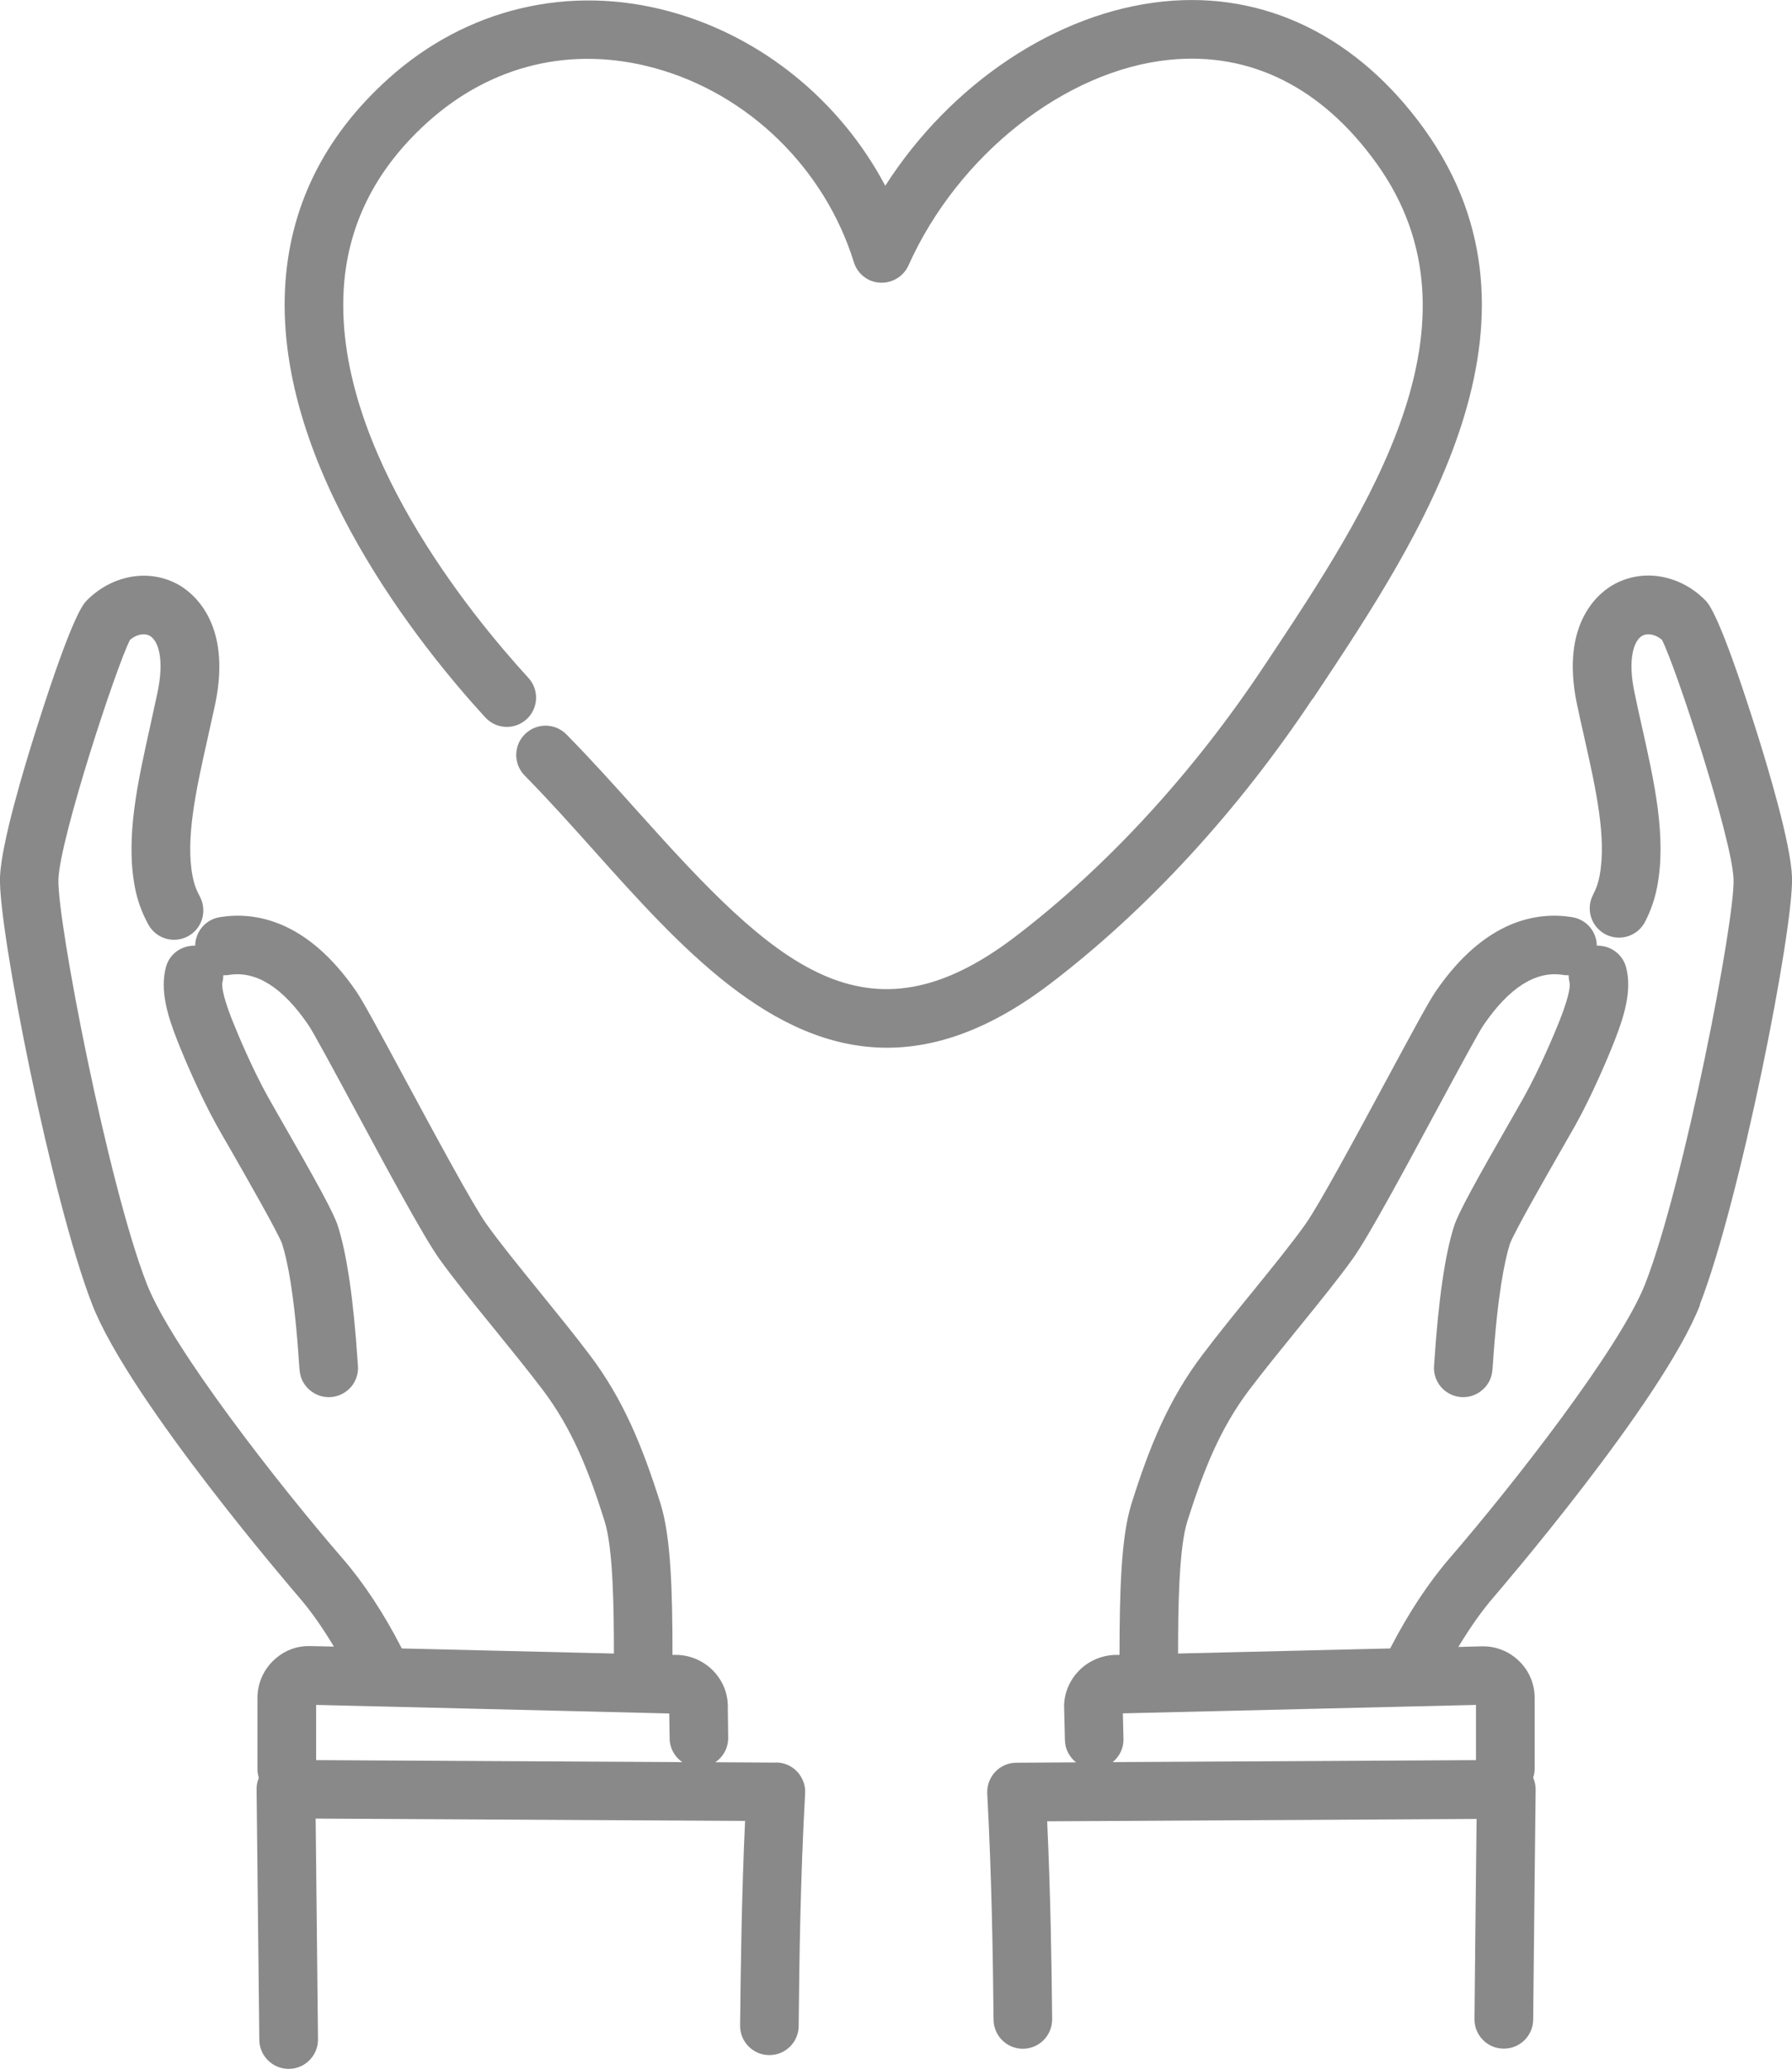
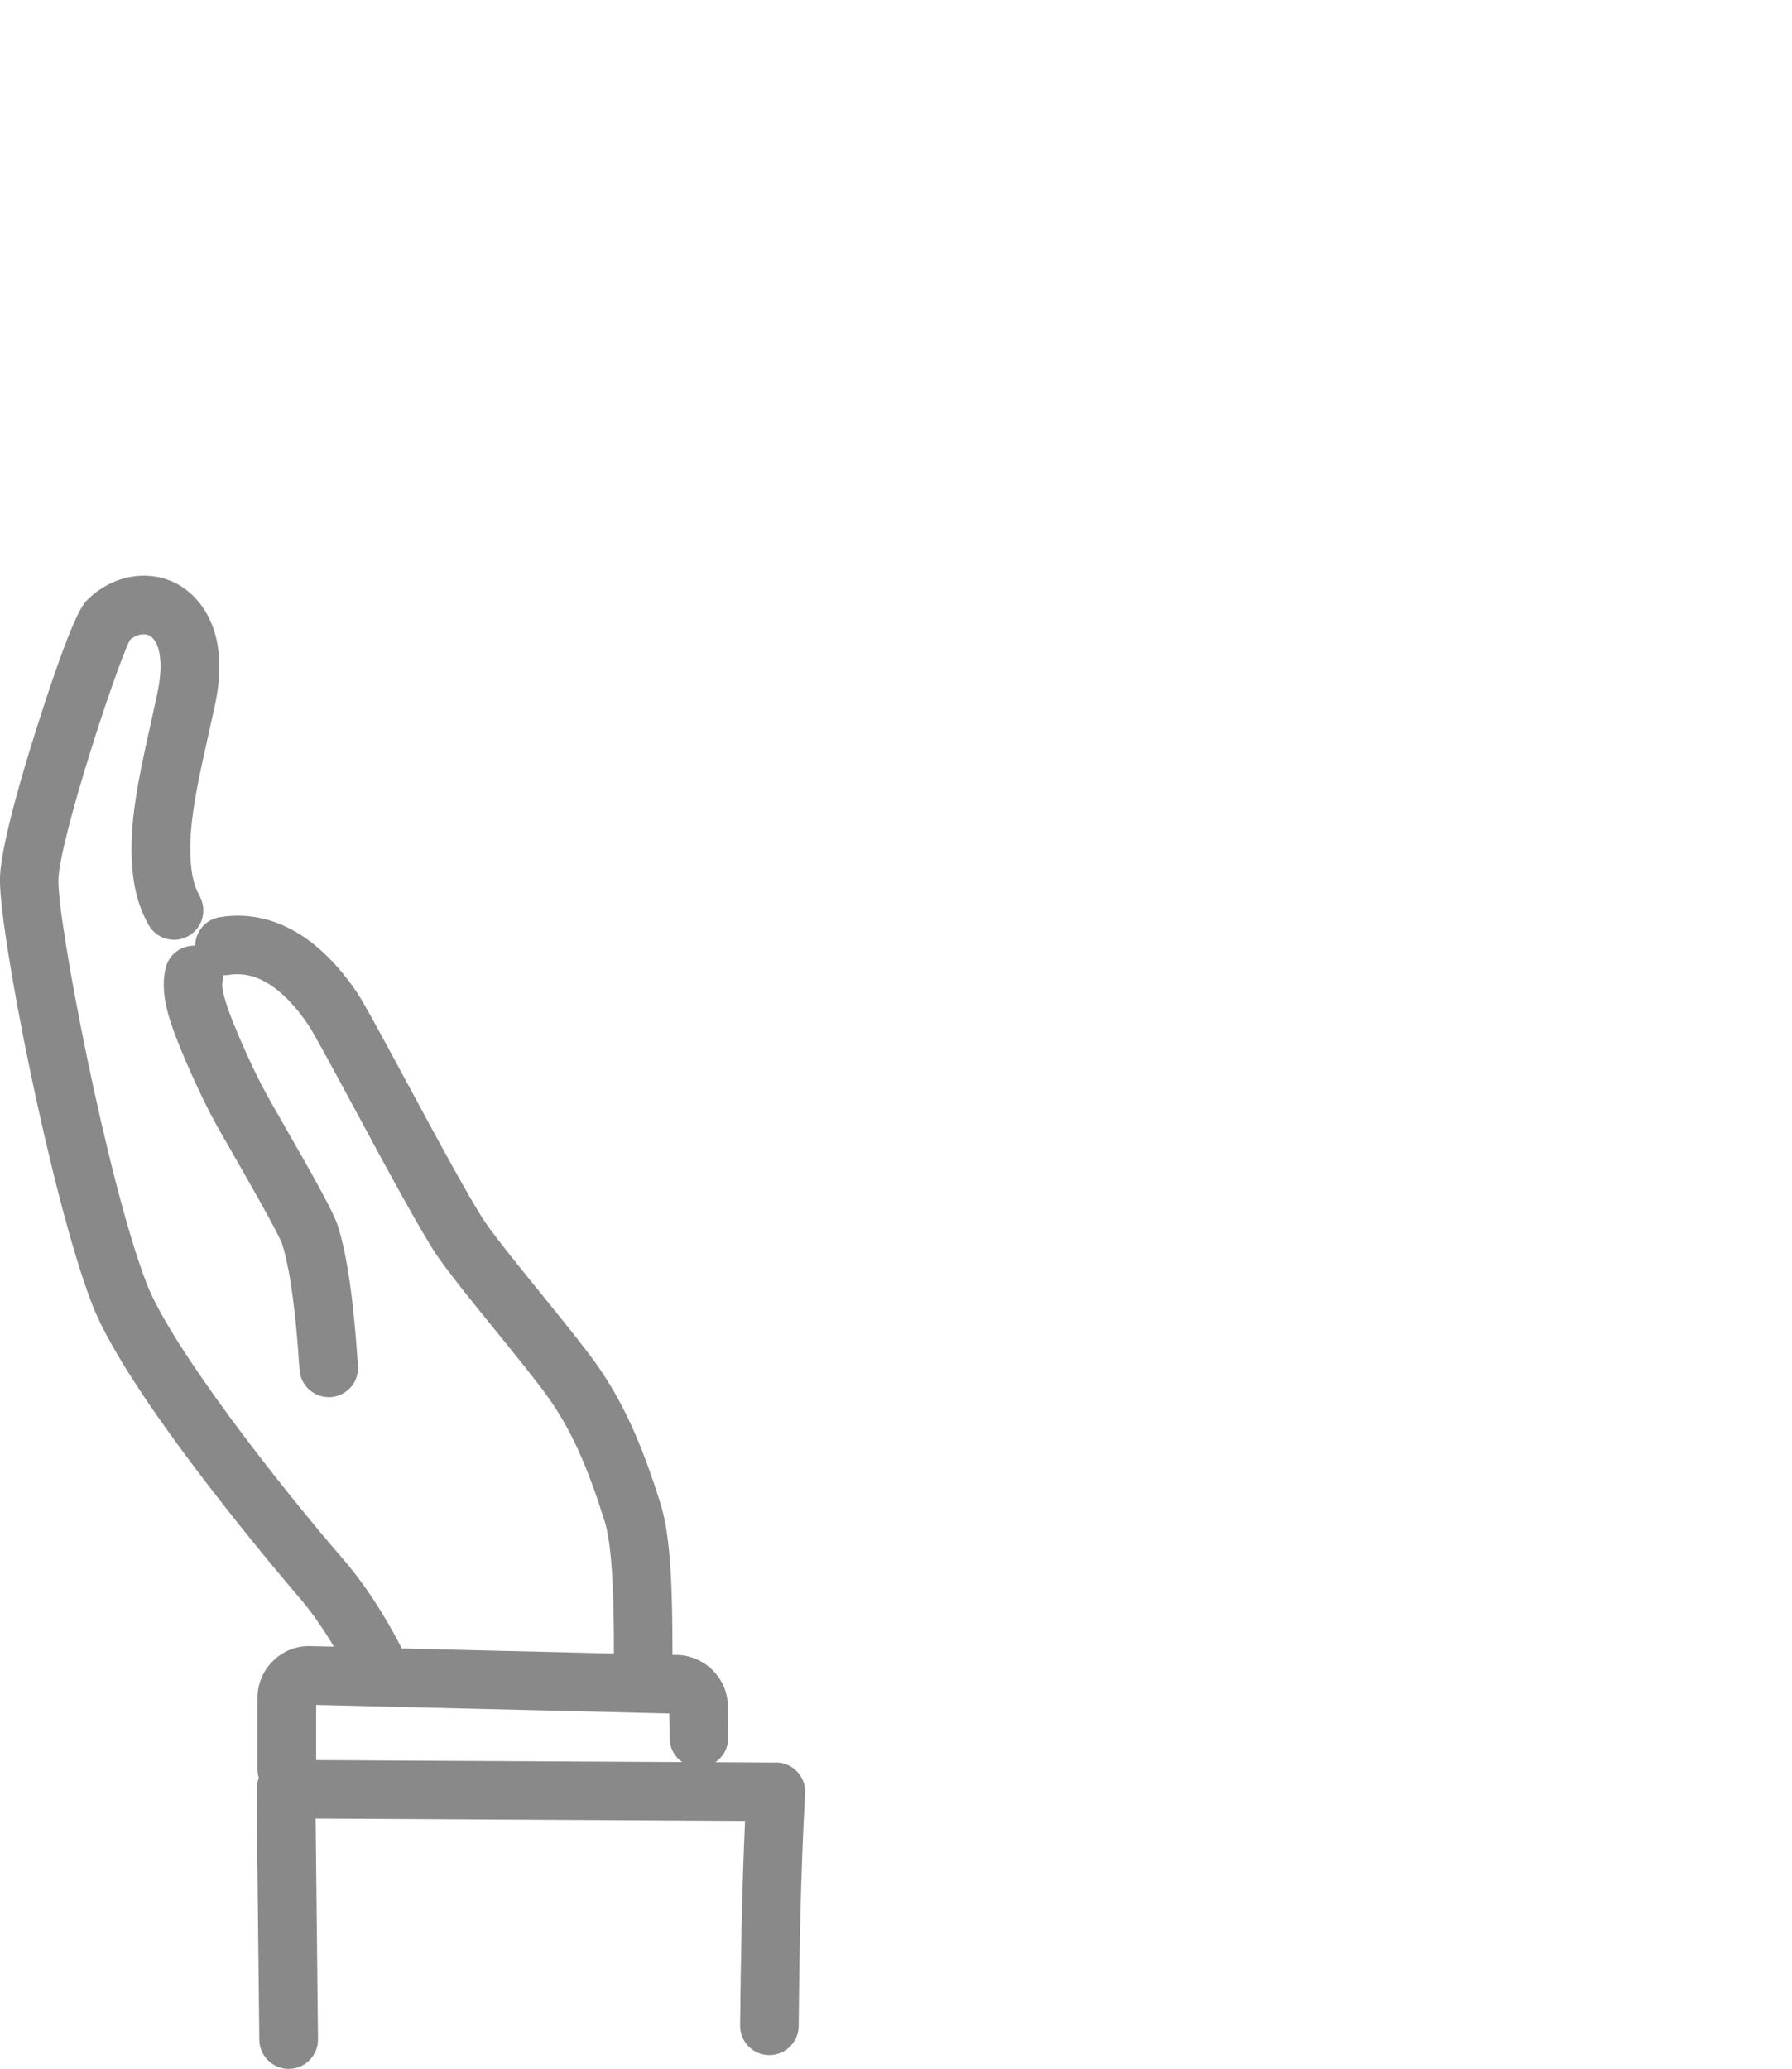
<svg xmlns="http://www.w3.org/2000/svg" id="_レイヤー_1" data-name="レイヤー 1" viewBox="0 0 144.43 166.73">
  <defs>
    <style>
      .cls-1 {
        fill: #898989;
      }
    </style>
  </defs>
-   <path class="cls-1" d="m137,105.13c3.25-8.35,7.58-30.29,7.43-34.46-.1-2.7-1.92-8.79-3-12.18-2.85-8.96-3.71-9.83-3.99-10.12-2.03-2.05-4.97-2.57-7.32-1.3-1.07.57-4.43,2.97-3.02,9.68.19.92.4,1.83.6,2.72.93,4.14,1.8,8.06,1.22,11.12-.1.54-.27,1.03-.53,1.53-.6,1.16-.14,2.58,1.02,3.18,1.16.59,2.58.14,3.18-1.02.46-.9.78-1.82.97-2.8.77-4.02-.21-8.4-1.25-13.03-.2-.88-.39-1.77-.58-2.67-.55-2.61-.07-4.17.64-4.55.44-.24,1.07-.1,1.58.33,1.14,2.24,5.65,16.01,5.77,19.29.12,3.31-3.99,24.56-7.11,32.58-2.01,5.17-10.73,16.3-15.75,22.11-1.71,1.98-3.32,4.41-4.78,7.23-.01.02-.02.05-.03.07l-17.1.41c0-3.66.06-8.49.75-10.67,1.3-4.1,2.64-7.47,4.98-10.57,1.19-1.57,2.58-3.28,3.92-4.93,1.69-2.08,3.29-4.05,4.46-5.69,1.28-1.8,4.22-7.27,6.82-12.1,1.54-2.85,3.28-6.09,3.7-6.7,2.07-3.02,4.21-4.37,6.38-4.03.16.03.31.03.47.03,0,.19.02.37.07.56.05.19.07.86-.74,2.94-.52,1.33-1.72,4.14-2.91,6.27-.24.44-.63,1.11-1.08,1.9-2.76,4.81-4.22,7.45-4.57,8.53-.73,2.27-1.26,5.93-1.59,10.87l-.02.29c-.09.74.17,1.5.77,2.04.45.4,1.01.6,1.57.6.65,0,1.29-.27,1.76-.79.55-.61.59-1.2.63-1.82.38-5.68.96-8.43,1.37-9.73.32-.91,3.02-5.62,4.17-7.63.46-.81.86-1.5,1.11-1.94,1.31-2.35,2.62-5.42,3.18-6.86.76-1.95,1.4-4.01.91-5.87-.29-1.08-1.29-1.78-2.36-1.74-.01-1.13-.83-2.11-1.98-2.3-2.84-.46-7.06.21-11.03,6.02-.53.78-1.79,3.1-3.96,7.13-2.41,4.47-5.41,10.04-6.52,11.6-1.08,1.52-2.63,3.43-4.27,5.45-1.37,1.68-2.78,3.42-4.02,5.06-2.75,3.63-4.28,7.42-5.72,11.99-.85,2.69-.96,7.1-.97,12.2h-.37c-1.13.04-2.22.53-2.98,1.36-.78.84-1.17,1.94-1.11,3l.06,2.52c.02.73.37,1.36.9,1.78l-4.82.03c-.65,0-1.26.27-1.7.74-.44.47-.67,1.1-.64,1.75.36,6.63.46,13.22.51,18.22.01,1.3,1.07,2.34,2.36,2.34h.02c1.3-.01,2.35-1.08,2.34-2.38-.04-4.43-.13-10.1-.4-15.95l34.61-.19c-.06,5.38-.12,10.75-.17,16.13-.01,1.3,1.03,2.37,2.34,2.38h.03c1.29,0,2.35-1.04,2.36-2.34.06-6.17.13-12.35.2-18.53,0-.34-.07-.67-.2-.97.07-.22.12-.45.12-.7v-5.68c.01-1.14-.43-2.21-1.25-3.01-.82-.8-1.9-1.22-3.03-1.19l-1.87.05c.93-1.54,1.89-2.92,2.9-4.08.13-.16,13.56-15.72,16.58-23.49Zm-18.05,36.71l-29.27.16c.54-.44.89-1.12.87-1.87l-.05-2.06,28.46-.68v4.45Z" />
  <path class="cls-1" d="m62.52,142.04l-4.87-.03c.64-.43,1.05-1.16,1.04-1.99l-.03-2.33c.04-1.11-.35-2.16-1.11-2.98-.77-.83-1.85-1.32-2.98-1.35h-.37c0-5.11-.12-9.52-.97-12.21-1.45-4.57-2.97-8.36-5.72-11.99-1.24-1.64-2.66-3.38-4.02-5.06-1.64-2.02-3.19-3.93-4.27-5.44-1.11-1.56-4.11-7.13-6.52-11.6-2.17-4.03-3.43-6.35-3.96-7.13-3.97-5.81-8.19-6.48-11.03-6.02-1.15.19-1.96,1.17-1.98,2.3-1.08-.04-2.08.65-2.36,1.74-.49,1.86.14,3.92.91,5.87.56,1.44,1.87,4.5,3.18,6.86.25.45.64,1.13,1.11,1.94,1.15,2.01,3.85,6.72,4.17,7.62.42,1.31,1,4.07,1.37,9.74.04.62.08,1.21.63,1.82.47.52,1.11.79,1.76.79.56,0,1.12-.2,1.57-.6.6-.53.86-1.3.77-2.04l-.02-.29c-.33-4.94-.86-8.59-1.59-10.87-.34-1.08-1.81-3.72-4.57-8.53-.45-.79-.84-1.46-1.08-1.9-1.19-2.13-2.39-4.95-2.91-6.27-.81-2.08-.79-2.75-.74-2.94.05-.19.06-.38.07-.56.15,0,.31,0,.47-.03,2.17-.34,4.31,1,6.38,4.03.42.61,2.16,3.85,3.7,6.7,2.6,4.83,5.55,10.3,6.82,12.1,1.17,1.64,2.77,3.61,4.46,5.69,1.34,1.65,2.73,3.36,3.92,4.93,2.34,3.1,3.69,6.46,4.98,10.57.69,2.18.75,7.01.75,10.67l-17.1-.41s-.02-.05-.03-.07c-1.45-2.82-3.06-5.25-4.78-7.23-5.02-5.8-13.75-16.94-15.75-22.11-3.12-8.01-7.23-29.26-7.11-32.58.12-3.28,4.63-17.05,5.77-19.29.51-.43,1.14-.57,1.58-.33.72.39,1.19,1.94.64,4.55-.19.9-.39,1.79-.58,2.67-1.03,4.63-2.01,9.01-1.25,13.03.2,1.06.55,2.04,1.08,3.01.62,1.15,2.05,1.58,3.2.96,1.15-.62,1.57-2.05.96-3.2-.3-.55-.48-1.06-.59-1.65-.58-3.06.29-6.98,1.22-11.12.2-.89.4-1.8.6-2.72,1.41-6.71-1.96-9.1-3.02-9.68-2.35-1.27-5.29-.74-7.32,1.3-.28.29-1.14,1.15-3.99,10.12C1.93,61.87.11,67.96,0,70.66c-.16,4.17,4.18,26.11,7.43,34.46,3.02,7.77,16.45,23.33,16.58,23.49,1.01,1.16,1.98,2.54,2.9,4.08l-1.87-.04c-1.18-.04-2.22.4-3.03,1.19-.82.8-1.26,1.87-1.26,3.01v5.8c.01.22.05.42.11.62-.12.29-.19.61-.18.93.07,6.73.15,13.46.22,20.18.01,1.29,1.07,2.34,2.36,2.34h.03c1.3-.01,2.35-1.08,2.34-2.38-.06-5.93-.13-11.86-.19-17.79l34.61.19c-.27,5.88-.35,11.58-.4,16.49-.01,1.3,1.03,2.37,2.34,2.38h.02c1.29,0,2.35-1.04,2.36-2.34.05-5.54.15-12.1.52-18.75.04-.65-.2-1.28-.64-1.75-.44-.47-1.06-.74-1.7-.74Zm-8.58-3.97l.03,2.03c.01.79.41,1.48,1.02,1.9l-29.51-.16v-4.45s28.46.69,28.46.69Z" />
-   <path class="cls-1" d="m105.82,56.3l.32-.48c8.37-12.6,19.83-29.86,8.65-45.42C109.42,2.94,101.95-.72,93.77.12c-8.64.88-17.17,6.65-22.42,14.85-3.6-6.8-9.89-11.99-17.32-14.03-8.15-2.24-16.43-.27-22.73,5.4-5.21,4.69-8.01,10.4-8.33,16.97-.7,14.48,11.05,28.95,16.14,34.5.88.96,2.37,1.03,3.33.15.96-.88,1.03-2.37.15-3.33-4.69-5.12-15.52-18.39-14.9-31.09.25-5.27,2.53-9.87,6.77-13.69,5.15-4.64,11.66-6.19,18.32-4.36,7.53,2.07,13.68,8.06,16.04,15.64.29.94,1.13,1.6,2.11,1.65.97.05,1.89-.5,2.29-1.39,3.99-8.91,12.63-15.72,21.02-16.57,6.54-.66,12.3,2.22,16.7,8.34,9.28,12.91-.72,27.96-8.75,40.05l-.32.48c-5.7,8.58-12.61,16.11-19.99,21.75-12.12,9.29-19.46,2.26-30.41-9.97-1.88-2.1-3.83-4.27-5.82-6.29-.92-.93-2.41-.94-3.34-.02-.93.91-.94,2.41-.02,3.34,1.91,1.94,3.82,4.07,5.66,6.13,6.76,7.55,14.15,15.8,23.54,15.8,4.02,0,8.4-1.51,13.25-5.23,7.79-5.96,15.06-13.88,21.05-22.89Z" />
</svg>